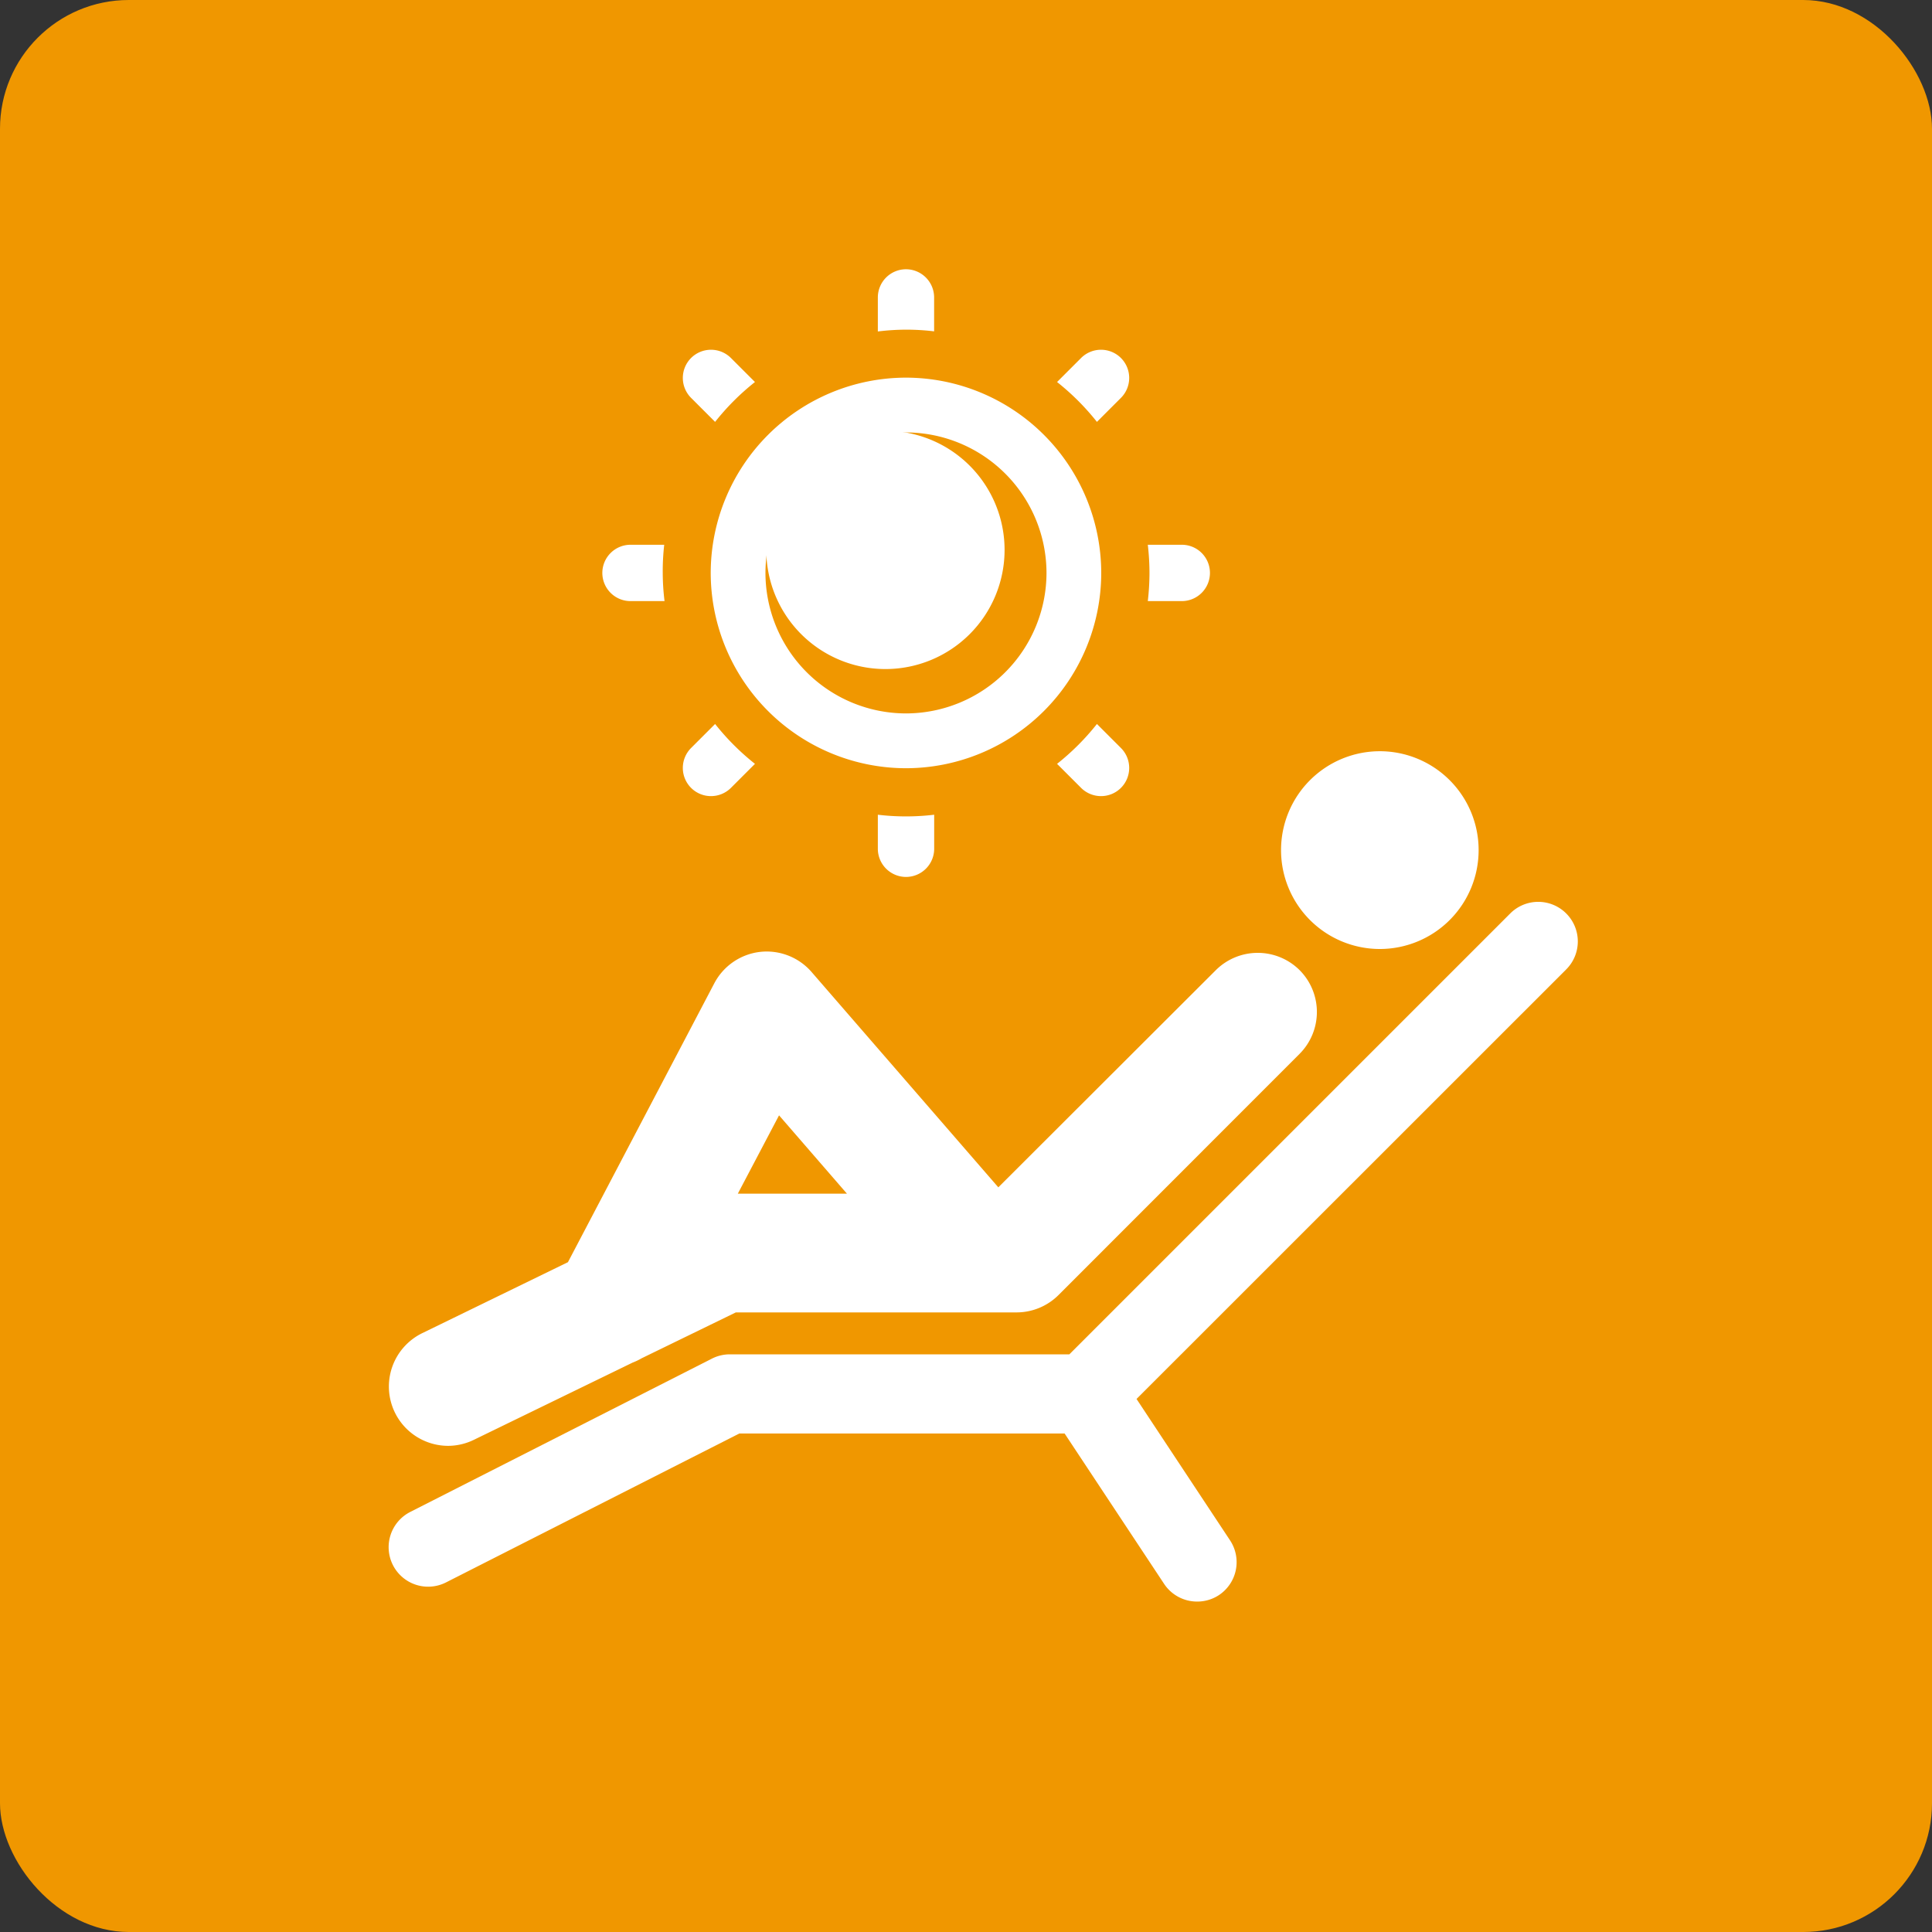
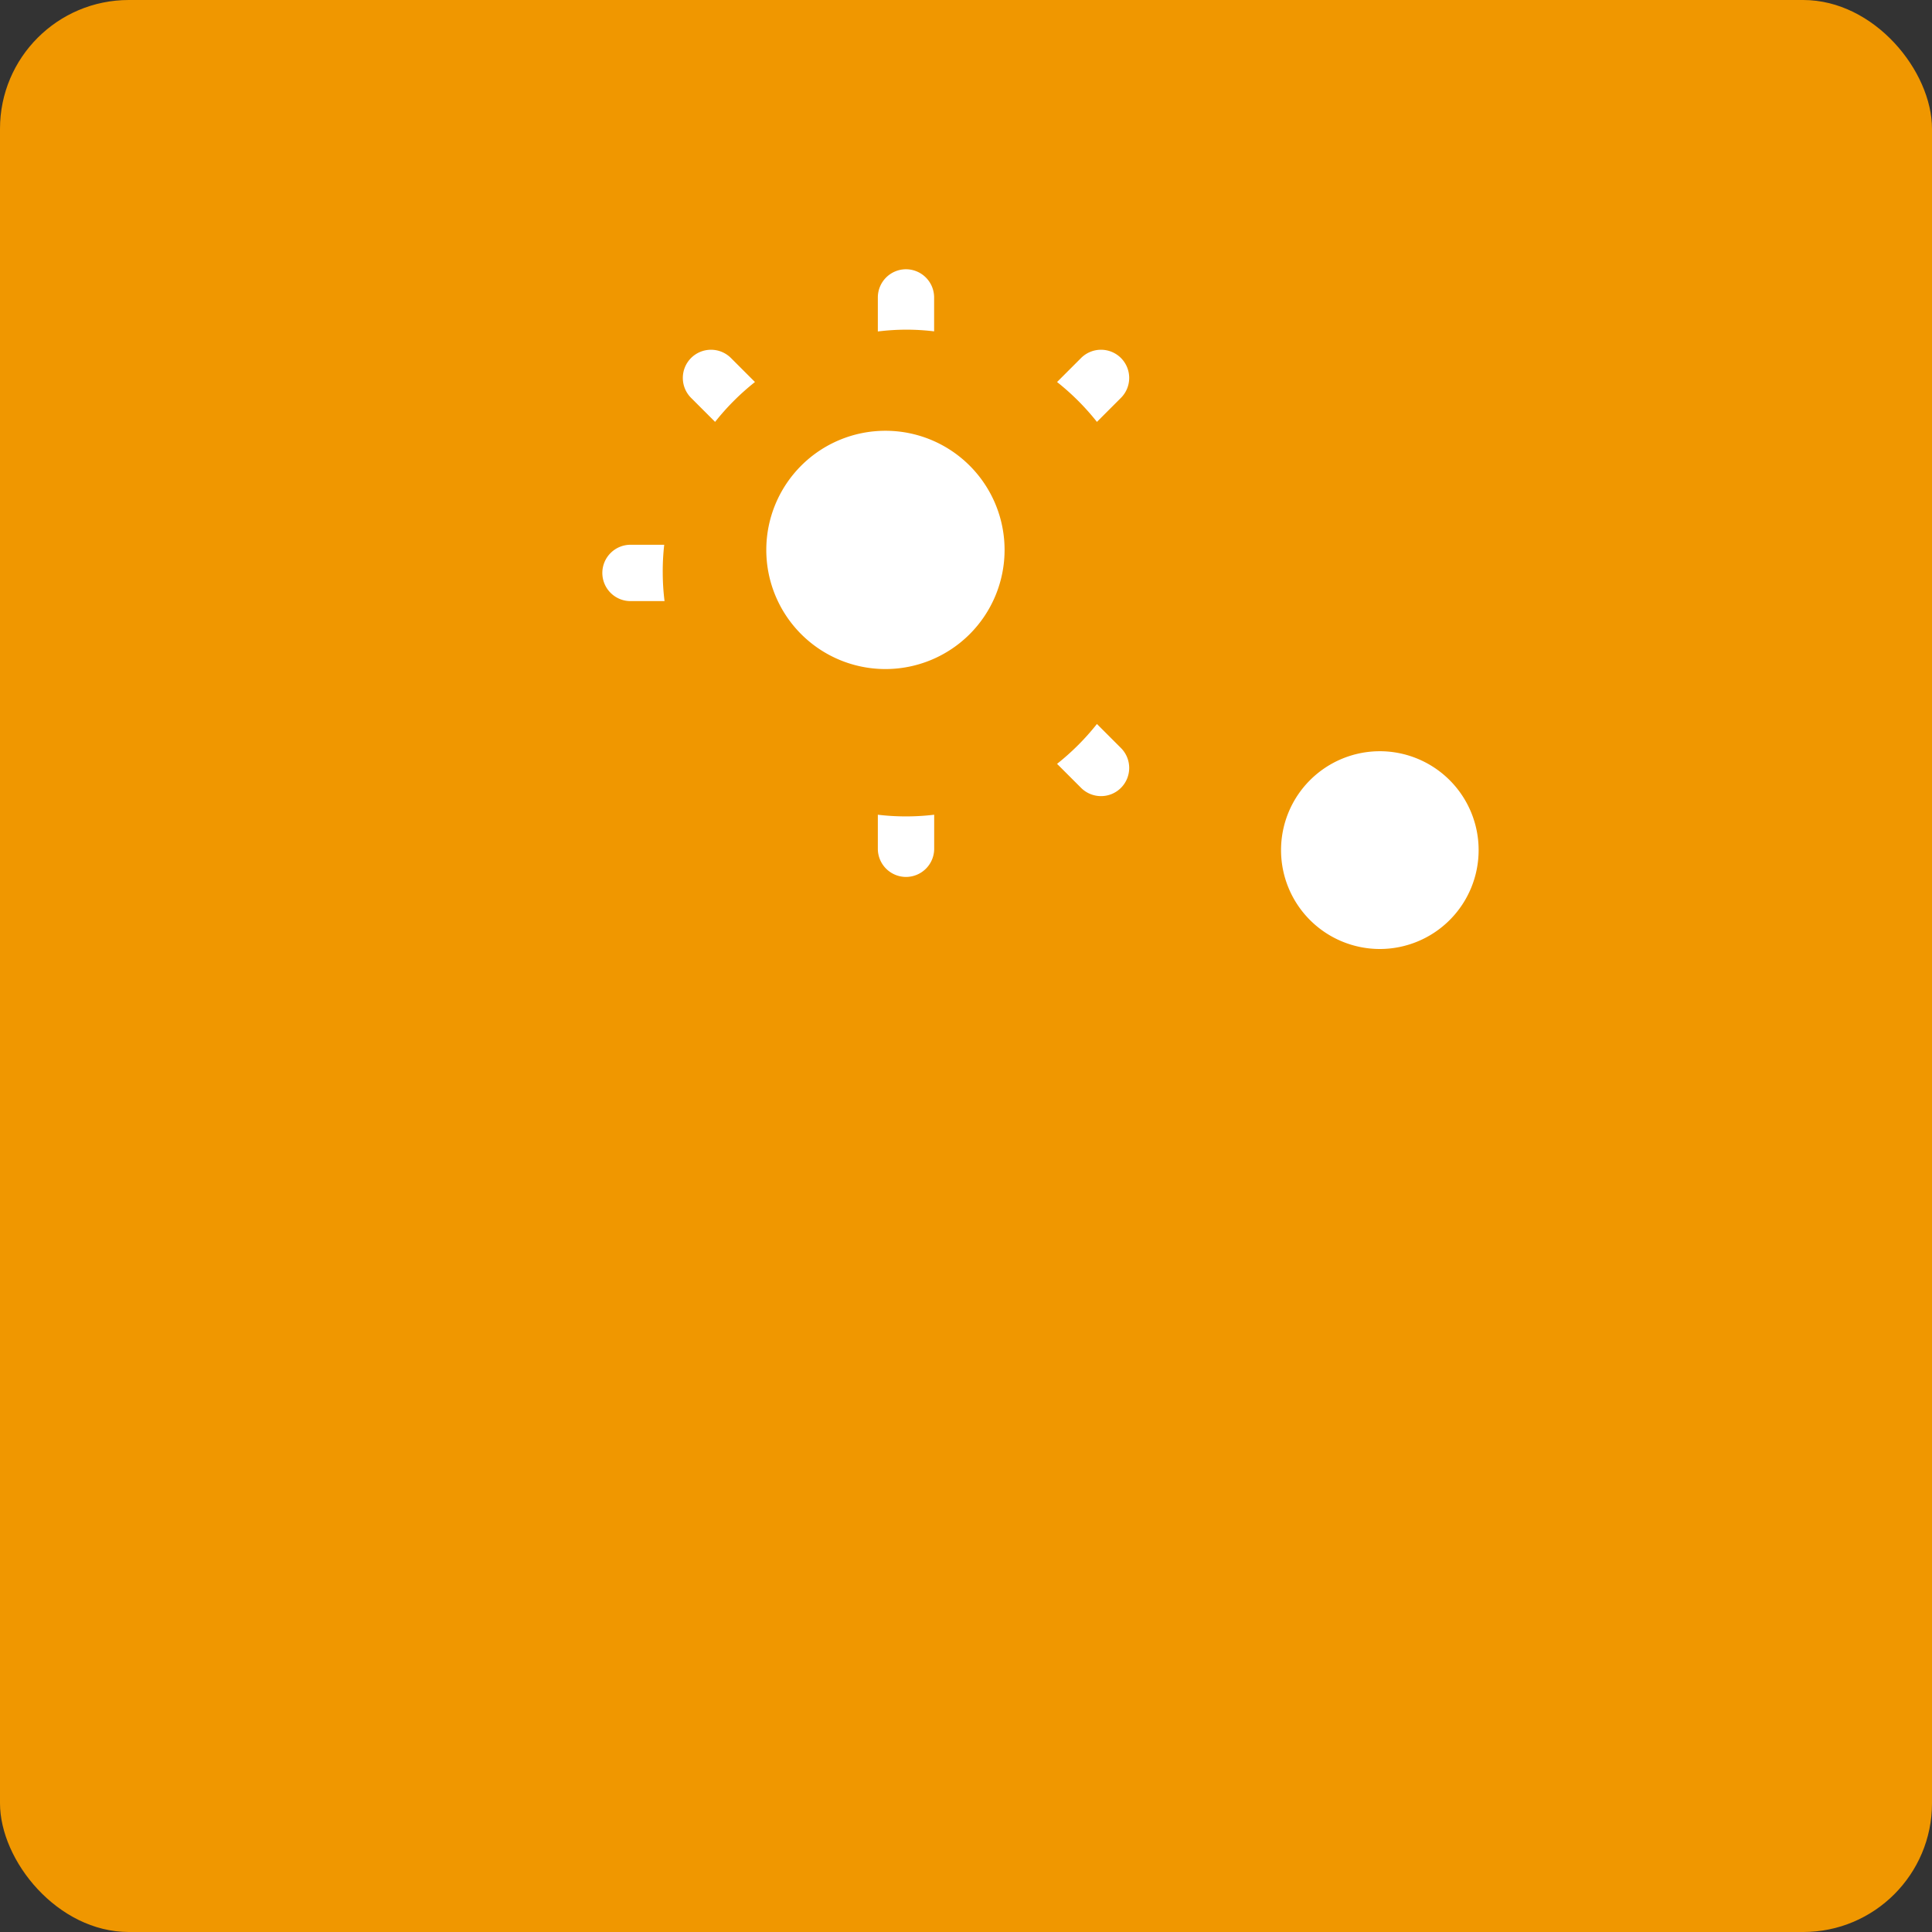
<svg xmlns="http://www.w3.org/2000/svg" width="30" height="30" viewBox="0 0 30 30">
  <rect x="0" y="0" width="30" height="30" fill="#333333" stroke="none" />
  <defs>
    <clipPath id="clip-path">
      <path id="Caminho_7412" data-name="Caminho 7412" d="M0-4.483H18.465V-25.176H0Z" transform="translate(0 25.176)" fill="#fff" />
    </clipPath>
  </defs>
  <g id="Grupo_492" data-name="Grupo 492" transform="translate(-420 -2410)">
    <rect id="Retângulo_721" data-name="Retângulo 721" width="30" height="30" rx="2" transform="translate(420 2410)" fill="#f09700" />
    <g id="Grupo_1042" data-name="Grupo 1042" transform="translate(426.035 2439.352)">
      <g id="Grupo_1041" data-name="Grupo 1041" transform="translate(0 -25.176)" clip-path="url(#clip-path)">
        <g id="Grupo_1028" data-name="Grupo 1028" transform="translate(0 9.828)">
-           <path id="Caminho_7399" data-name="Caminho 7399" d="M-3.961-.039a.614.614,0,0,0-.869,0l-6.846,6.846h-5.273a.617.617,0,0,0-.278.067l-4.683,2.38a.614.614,0,0,0-.27.825.613.613,0,0,0,.548.336.614.614,0,0,0,.278-.067L-16.8,8.036h5.05l1.545,2.335a.613.613,0,0,0,.513.275.611.611,0,0,0,.338-.1.614.614,0,0,0,.173-.851L-10.633,7.5-3.961.83a.614.614,0,0,0,0-.869" transform="translate(22.246 0.219)" fill="#fff" />
-         </g>
+           </g>
        <g id="Grupo_1029" data-name="Grupo 1029" transform="translate(0 10.598)">
-           <path id="Caminho_7400" data-name="Caminho 7400" d="M-.2-1.663a.919.919,0,0,0,.4-.093l2.467-1.2a.951.951,0,0,0,.14-.067l1.462-.712H8.628a.924.924,0,0,0,.652-.27L13.023-7.75a.921.921,0,0,0,0-1.3.922.922,0,0,0-1.3,0L8.345-5.677l-2.9-3.344a.923.923,0,0,0-.8-.312.923.923,0,0,0-.71.487L1.662-4.515-.6-3.413a.922.922,0,0,0-.426,1.231A.922.922,0,0,0-.2-1.663M4.94-6.795,5.994-5.579H4.3Z" transform="translate(1.122 9.34)" fill="#fff" />
-         </g>
+           </g>
        <g id="Grupo_1030" data-name="Grupo 1030" transform="translate(13.857 7.489)">
          <path id="Caminho_7401" data-name="Caminho 7401" d="M-.333-.665A1.535,1.535,0,0,0,1.2-2.2,1.535,1.535,0,0,0-.333-3.736,1.535,1.535,0,0,0-1.868-2.2,1.535,1.535,0,0,0-.333-.665" transform="translate(1.868 3.736)" fill="#fff" />
        </g>
        <g id="Grupo_1031" data-name="Grupo 1031" transform="translate(5.001 1.688)">
-           <path id="Caminho_7402" data-name="Caminho 7402" d="M-.657-1.314A3.036,3.036,0,0,1-3.689-4.346,3.036,3.036,0,0,1-.657-7.379,3.036,3.036,0,0,1,2.375-4.346,3.036,3.036,0,0,1-.657-1.314m0-5.214A2.185,2.185,0,0,0-2.839-4.346,2.185,2.185,0,0,0-.657-2.165,2.185,2.185,0,0,0,1.525-4.346,2.185,2.185,0,0,0-.657-6.528" transform="translate(3.689 7.379)" fill="#fff" />
-         </g>
+           </g>
        <g id="Grupo_1032" data-name="Grupo 1032" transform="translate(3.313 4.283)">
          <path id="Caminho_7403" data-name="Caminho 7403" d="M-.2-.095A3.653,3.653,0,0,1-.177-.532H-.7a.438.438,0,0,0-.438.437A.438.438,0,0,0-.7.343h.528A3.653,3.653,0,0,1-.2-.095" transform="translate(1.143 0.532)" fill="#fff" />
        </g>
        <g id="Grupo_1033" data-name="Grupo 1033" transform="translate(4.568 1.255)">
          <path id="Caminho_7404" data-name="Caminho 7404" d="M-.109-.243A3.8,3.8,0,0,1,.51-.862L.137-1.235a.438.438,0,0,0-.619,0,.438.438,0,0,0,0,.619Z" transform="translate(0.61 1.363)" fill="#fff" />
        </g>
        <g id="Grupo_1034" data-name="Grupo 1034" transform="translate(7.596 0)">
          <path id="Caminho_7405" data-name="Caminho 7405" d="M-.095-.2a3.653,3.653,0,0,1,.437.026V-.7a.438.438,0,0,0-.437-.438A.438.438,0,0,0-.532-.7v.528A3.653,3.653,0,0,1-.095-.2" transform="translate(0.532 1.143)" fill="#fff" />
        </g>
        <g id="Grupo_1035" data-name="Grupo 1035" transform="translate(10.379 1.255)">
          <path id="Caminho_7406" data-name="Caminho 7406" d="M-.134-.243.239-.616a.438.438,0,0,0,0-.619.438.438,0,0,0-.619,0l-.373.373a3.8,3.8,0,0,1,.619.619" transform="translate(0.753 1.363)" fill="#fff" />
        </g>
        <g id="Grupo_1036" data-name="Grupo 1036" transform="translate(10.379 7.066)">
          <path id="Caminho_7407" data-name="Caminho 7407" d="M-.134,0A3.8,3.8,0,0,1-.753.619L-.38.992a.438.438,0,0,0,.31.128A.436.436,0,0,0,.239.992a.438.438,0,0,0,0-.619Z" transform="translate(0.753)" fill="#fff" />
        </g>
        <g id="Grupo_1037" data-name="Grupo 1037" transform="translate(4.568 7.066)">
-           <path id="Caminho_7408" data-name="Caminho 7408" d="M-.109,0-.482.373a.438.438,0,0,0,0,.619.436.436,0,0,0,.309.128A.438.438,0,0,0,.137.992L.51.619A3.8,3.8,0,0,1-.109,0" transform="translate(0.61)" fill="#fff" />
-         </g>
+           </g>
        <g id="Grupo_1038" data-name="Grupo 1038" transform="translate(11.788 4.283)">
-           <path id="Caminho_7409" data-name="Caminho 7409" d="M-.114,0H-.642A3.843,3.843,0,0,1-.616.437,3.858,3.858,0,0,1-.642.875h.528A.438.438,0,0,0,.323.437.437.437,0,0,0-.114,0" transform="translate(0.642)" fill="#fff" />
-         </g>
+           </g>
        <g id="Grupo_1039" data-name="Grupo 1039" transform="translate(7.596 8.475)">
          <path id="Caminho_7410" data-name="Caminho 7410" d="M-.095-.006A3.653,3.653,0,0,1-.532-.032V.5A.438.438,0,0,0-.095.934.438.438,0,0,0,.343.5V-.032a3.653,3.653,0,0,1-.437.026" transform="translate(0.532 0.032)" fill="#fff" />
        </g>
        <g id="Grupo_1040" data-name="Grupo 1040" transform="translate(5.863 2.512)">
          <path id="Caminho_7411" data-name="Caminho 7411" d="M-.4-.8a1.85,1.85,0,0,0,1.85-1.85A1.85,1.85,0,0,0-.4-4.5a1.85,1.85,0,0,0-1.85,1.849A1.85,1.85,0,0,0-.4-.8" transform="translate(2.251 4.501)" fill="#fff" />
        </g>
      </g>
    </g>
  </g>
</svg>